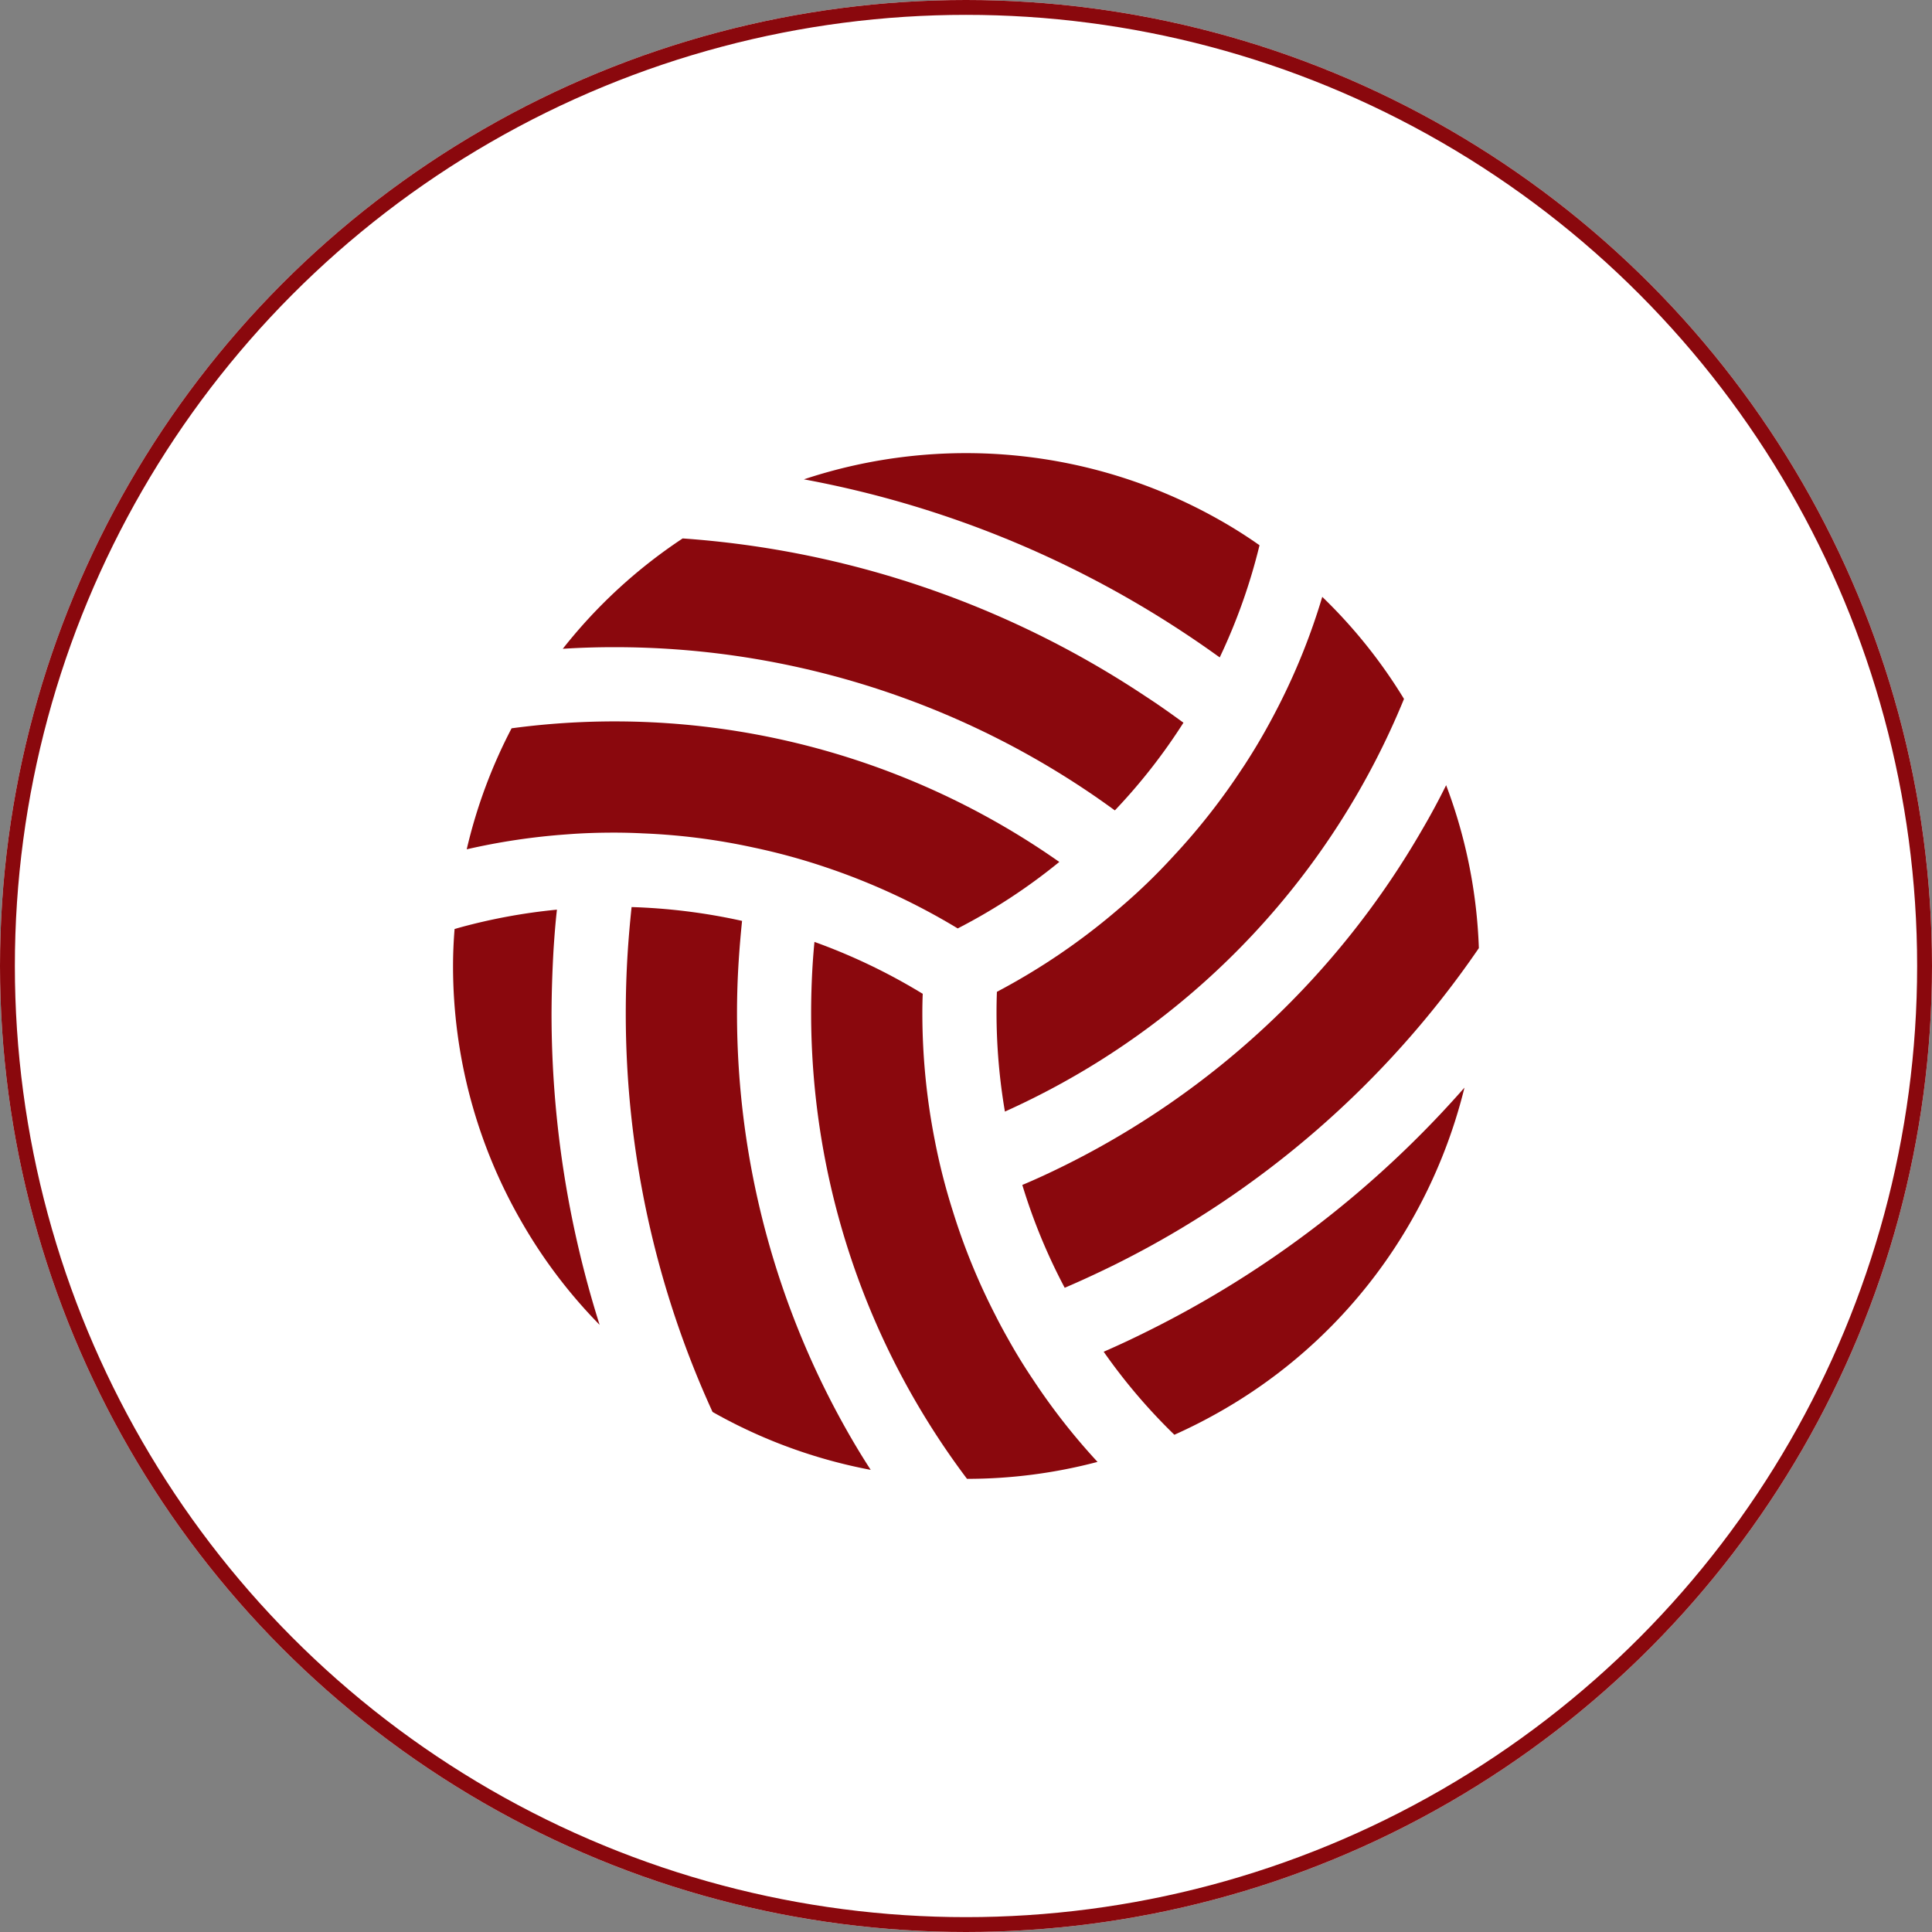
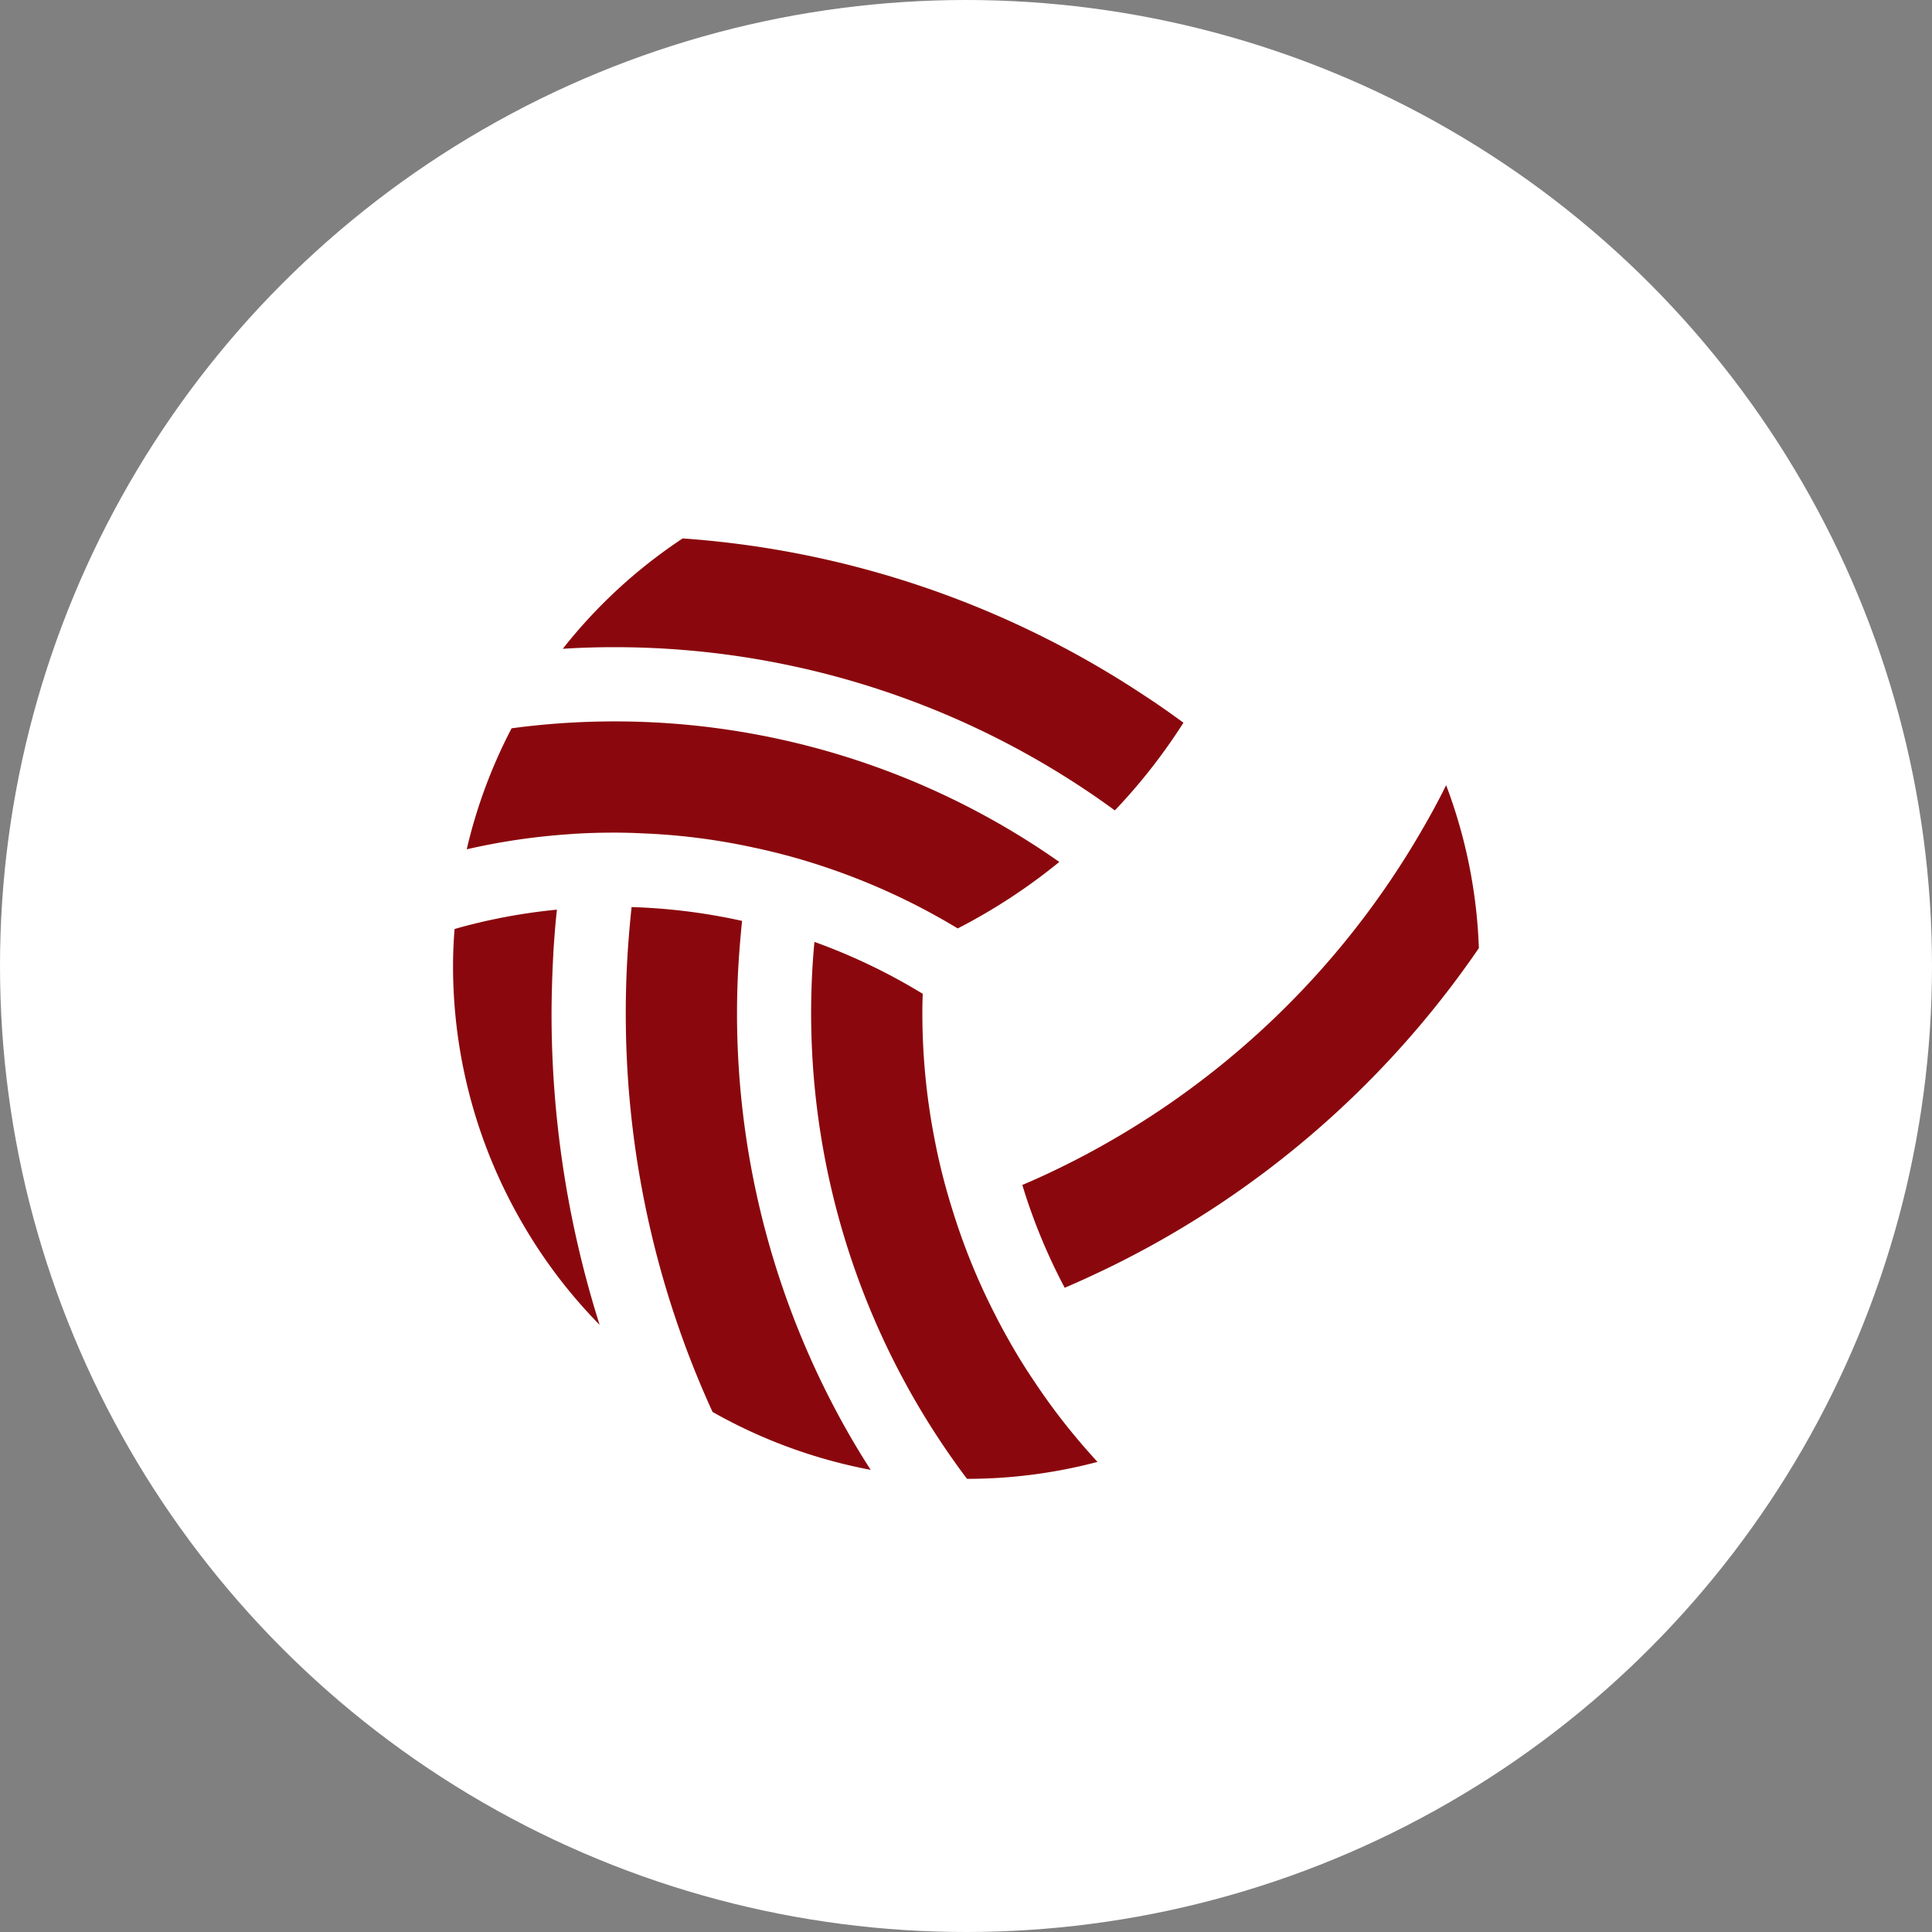
<svg xmlns="http://www.w3.org/2000/svg" width="130" height="130" viewBox="0 0 130 130">
  <rect x="0" y="0" width="130" height="130" fill="#808080" stroke="none" />
  <g id="グループ_2091" data-name="グループ 2091" transform="translate(-950 -2362)">
    <g id="楕円形_65" data-name="楕円形 65" transform="translate(950 2362)" fill="#fff" stroke="#8a080d" stroke-width="1">
      <circle cx="65" cy="65" r="65" stroke="none" />
-       <circle cx="65" cy="65" r="64.5" fill="none" />
    </g>
    <g id="毛糸アイコン4" transform="translate(980.484 2392.489)">
      <path id="パス_505" data-name="パス 505" d="M312.645,165.753q-.747,1.51-1.6,2.969a57.033,57.033,0,0,1-24.032,22.6c-.956.473-1.913.922-2.886,1.329a38.864,38.864,0,0,0,2.853,6.92c1.131-.483,2.253-1.007,3.367-1.555a64.345,64.345,0,0,0,24.5-21.3v-.009A34.294,34.294,0,0,0,312.645,165.753Z" transform="translate(-245.822 -143.408)" fill="#8a080d" />
-       <path id="パス_506" data-name="パス 506" d="M287.737,83.35a43.81,43.81,0,0,1-4.631,5.887,39.533,39.533,0,0,1-3.609,3.476,44.162,44.162,0,0,1-8.232,5.613c-.018.467-.026.939-.026,1.406a39.527,39.527,0,0,0,.565,6.653c.616-.276,1.222-.567,1.83-.867a52.017,52.017,0,0,0,25.023-26.9,34.374,34.374,0,0,0-5.5-6.868,43.553,43.553,0,0,1-2.877,7.217c-.649,1.281-1.348,2.528-2.114,3.726C288.029,82.909,287.887,83.134,287.737,83.35Z" transform="translate(-234.669 -62.078)" fill="#8a080d" />
-       <path id="パス_507" data-name="パス 507" d="M203.054,13.747A39.057,39.057,0,0,0,205.732,6.2Q204.4,5.261,203,4.475a34.6,34.6,0,0,0-27.925-2.71,69.283,69.283,0,0,1,25.721,10.419C201.559,12.689,202.314,13.215,203.054,13.747Z" transform="translate(-151.466 0)" fill="#8a080d" />
      <path id="パス_508" data-name="パス 508" d="M89.826,59.465c.716.473,1.415.965,2.1,1.464a38.707,38.707,0,0,0,4.615-5.9c-.84-.616-1.7-1.224-2.586-1.8a64.329,64.329,0,0,0-31.11-10.6,34.459,34.459,0,0,0-8.067,7.426c1.148-.075,2.3-.109,3.452-.109A57.049,57.049,0,0,1,89.826,59.465Z" transform="translate(-47.394 -36.888)" fill="#8a080d" />
      <path id="パス_509" data-name="パス 509" d="M26.074,142.406a42.575,42.575,0,0,1,4.824,1.314,44.542,44.542,0,0,1,8.931,4.133,38.858,38.858,0,0,0,6.836-4.475c-.374-.259-.748-.516-1.122-.765a52.05,52.05,0,0,0-35.733-8.226,34.4,34.4,0,0,0-3.019,8.142,44.014,44.014,0,0,1,6.761-1.007c1.056-.083,2.112-.115,3.16-.115q.96,0,1.92.049A42.875,42.875,0,0,1,26.074,142.406Z" transform="translate(-5.87 -115.87)" fill="#8a080d" />
      <path id="パス_510" data-name="パス 510" d="M6.766,230.515c.059-.882.125-1.763.225-2.636a38.768,38.768,0,0,0-6.886,1.3Q0,230.444,0,231.7a34.409,34.409,0,0,0,4.633,17.222,34.012,34.012,0,0,0,5.23,6.894,69.417,69.417,0,0,1-3.235-20.956C6.633,233.416,6.683,231.969,6.766,230.515Z" transform="translate(0 -197.159)" fill="#8a080d" />
      <path id="パス_511" data-name="パス 511" d="M93.667,233.735q0-1.783.116-3.568c.058-.889.133-1.771.224-2.653a39.808,39.808,0,0,0-7.426-.93h-.008c-.108,1.03-.2,2.07-.266,3.118q-.126,2.02-.125,4.041a64.378,64.378,0,0,0,5.838,26.811h.008a.187.187,0,0,0,.05.034,34.637,34.637,0,0,0,10.586,3.865c-.465-.714-.906-1.437-1.33-2.168A56.979,56.979,0,0,1,93.667,233.735Z" transform="translate(-74.559 -196.038)" fill="#8a080d" />
      <path id="パス_512" data-name="パス 512" d="M191.985,270.722c-.316-.556-.615-1.112-.9-1.679a43.146,43.146,0,0,1-2.835-6.944,42.069,42.069,0,0,1-1.232-4.849,44.182,44.182,0,0,1-.823-8.513c0-.426.008-.849.026-1.273a39.859,39.859,0,0,0-7.286-3.493q-.075.774-.124,1.547c-.067,1.089-.1,2.179-.1,3.26A52.083,52.083,0,0,0,189.2,280.1h.009a34.356,34.356,0,0,0,8.773-1.14,42.986,42.986,0,0,1-4.332-5.529C193.057,272.553,192.5,271.646,191.985,270.722Z" transform="translate(-154.616 -211.081)" fill="#8a080d" />
-       <path id="パス_513" data-name="パス 513" d="M327.693,333.083c-.982.49-1.972.956-2.97,1.389a38.7,38.7,0,0,0,4.757,5.587,35.146,35.146,0,0,0,3.242-1.655A34.331,34.331,0,0,0,345.5,325.523,34.879,34.879,0,0,0,349,316.7,69.413,69.413,0,0,1,327.693,333.083Z" transform="translate(-280.943 -274.006)" fill="#8a080d" />
    </g>
  </g>
</svg>